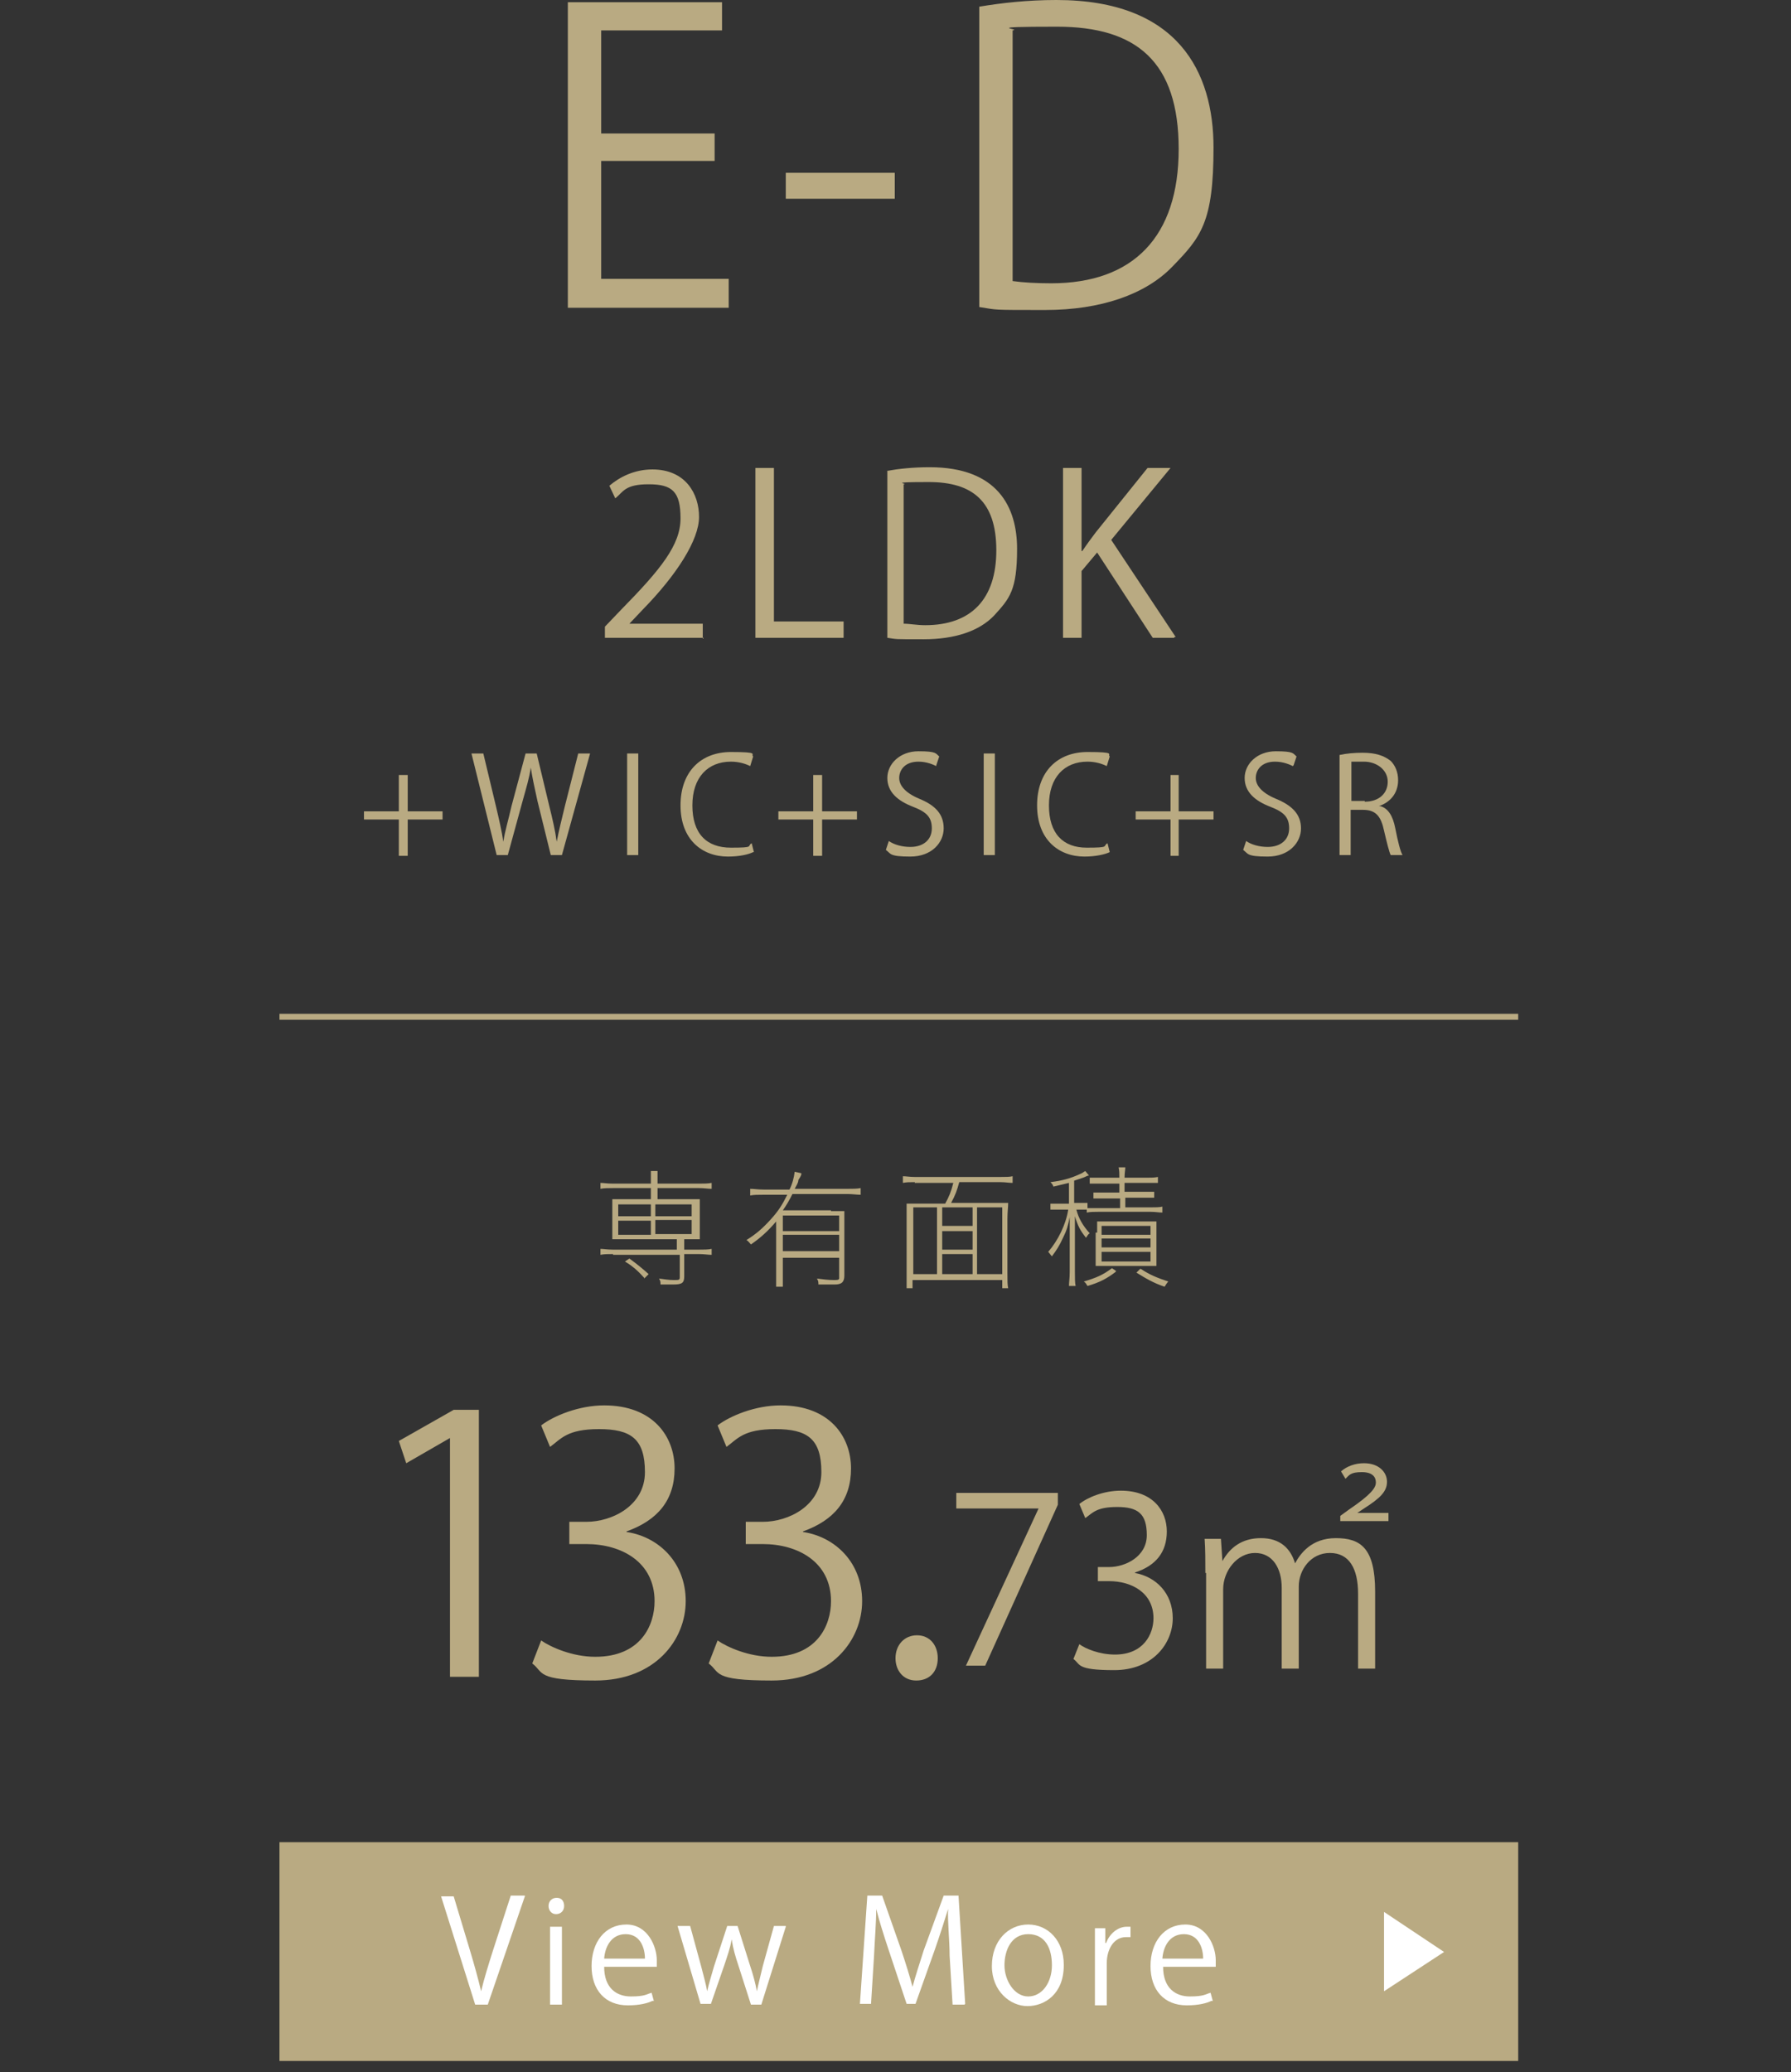
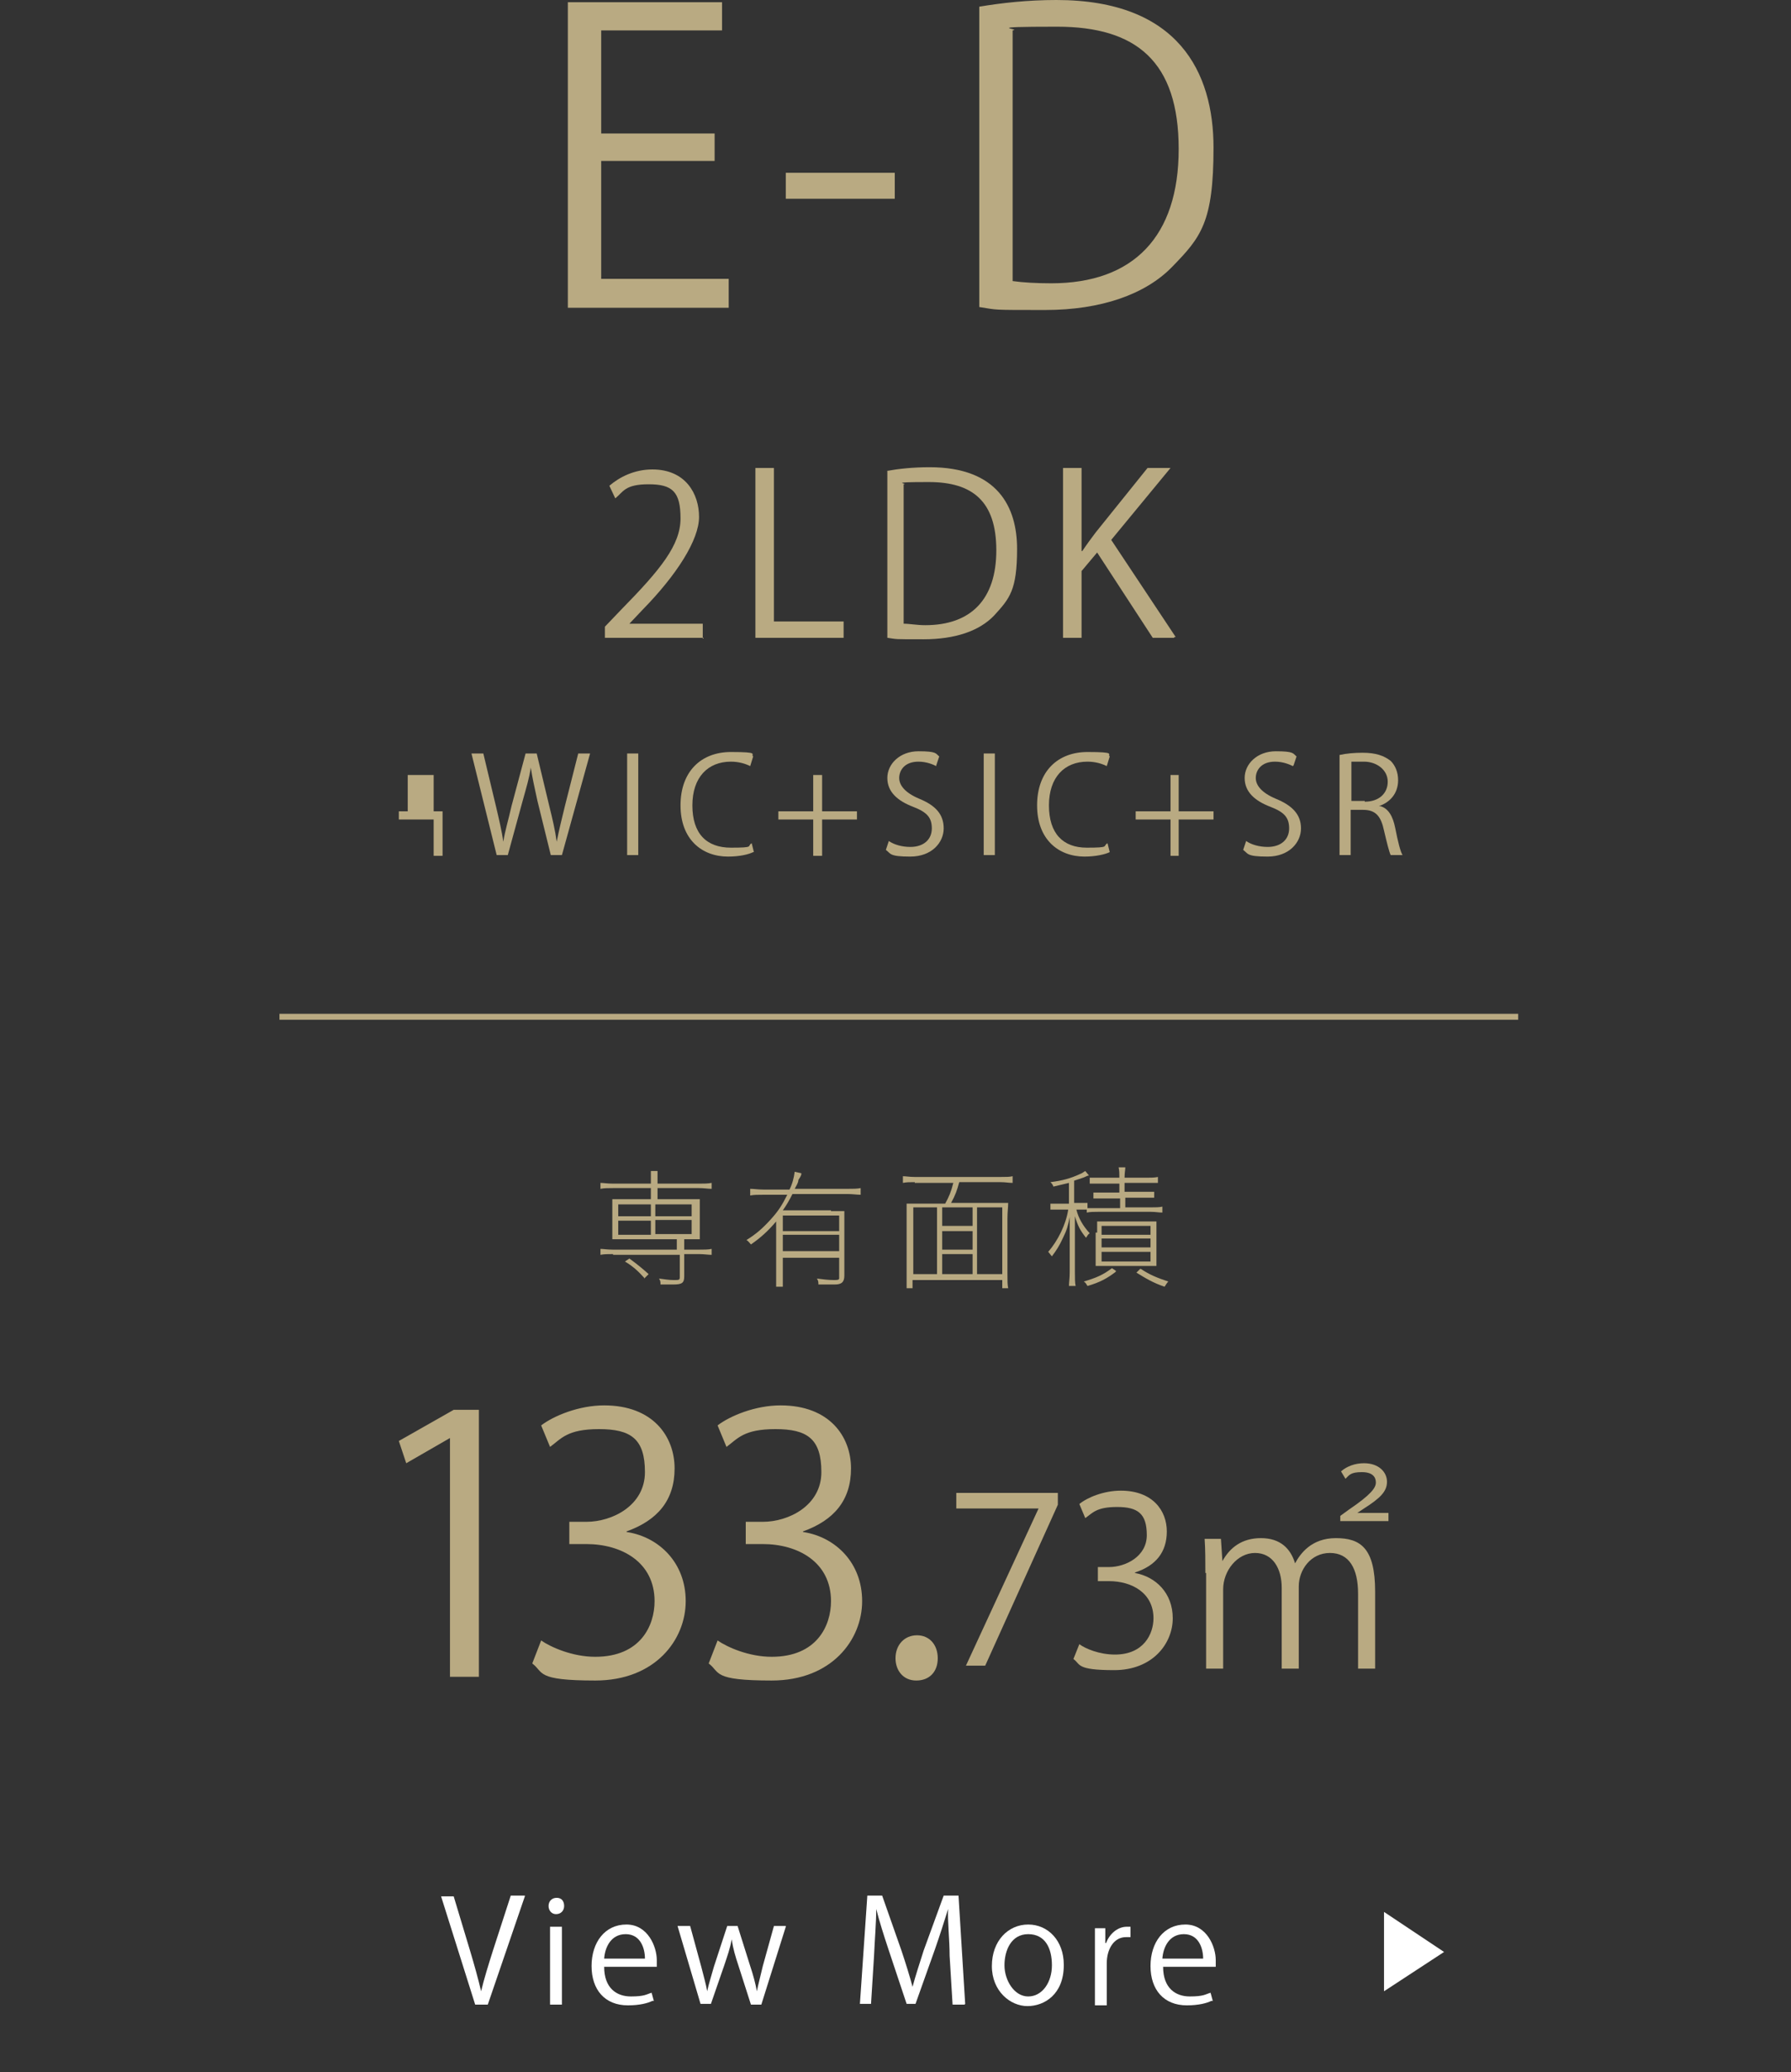
<svg xmlns="http://www.w3.org/2000/svg" version="1.1" viewBox="0 0 241.6 279.4">
  <rect x="0" y="0" width="241.6" height="279.4" fill="#333333" stroke="none" />
  <defs>
    <style>
      .cls-1 {
        fill: #fff;
      }

      .cls-1, .cls-2 {
        stroke-width: 0px;
      }

      .cls-3 {
        display: none;
      }

      .cls-2 {
        fill: #b9aa82;
      }

      .cls-4 {
        fill: none;
        stroke: #b9aa82;
        stroke-miterlimit: 10;
        stroke-width: .8px;
      }
    </style>
  </defs>
  <g id="_レイヤー_1" data-name=" レイヤー 1">
    <g>
      <path class="cls-2" d="M98.3,41.5h-21.7V.3h20.8v3.8h-16.3v13.9h15.3v3.7h-15.3v15.9h17.2v3.8h0Z" />
      <path class="cls-2" d="M106,23.3h14.7v3.5h-14.7v-3.5Z" />
      <path class="cls-2" d="M132.1.9C135.1.4,138.6,0,142.5,0,159,0,163.7,9.8,163.7,19.9s-1.7,12.1-5.6,16.1c-3.6,3.7-9.6,5.8-17.1,5.8s-6.3,0-8.9-.4V.9h0ZM136.6,37.9c1.4.2,3.3.3,5.2.3,11.1,0,17.2-6.3,17.2-18.1s-5.7-16.5-16.4-16.5-4.6.3-6,.5v33.7h0Z" />
    </g>
    <g>
      <path class="cls-2" d="M60.7,226.1v-32.2h0l-5.9,3.4-1-3,7.4-4.2h3.4v36s-3.9,0-3.9,0Z" />
      <path class="cls-2" d="M84.7,206.6c4.2.7,7.8,4.1,7.8,9.3s-4.1,10.7-12.2,10.7-6.9-1.1-8.5-2.3l1.2-3.1c1.3.9,4.2,2.2,7.3,2.2,6.1,0,8-4.2,8-7.5,0-5.3-4.5-7.7-9.2-7.7h-2.3v-3h2.3c3.5,0,7.9-2.2,7.9-6.7s-1.9-5.8-6.2-5.8-5.1,1.3-6.6,2.4l-1.2-2.9c1.7-1.3,5.1-2.7,8.5-2.7,6.6,0,9.5,4.2,9.5,8.5s-2.3,7-6.5,8.5h0c0,.1.2.1.2.1h0Z" />
      <path class="cls-2" d="M108.5,206.6c4.2.7,7.8,4.1,7.8,9.3s-4.1,10.7-12.2,10.7-6.9-1.1-8.5-2.3l1.2-3.1c1.3.9,4.2,2.2,7.3,2.2,6.1,0,8-4.2,8-7.5,0-5.3-4.5-7.7-9.2-7.7h-2.3v-3h2.3c3.5,0,7.9-2.2,7.9-6.7s-1.9-5.8-6.2-5.8-5.1,1.3-6.6,2.4l-1.2-2.9c1.7-1.3,5.1-2.7,8.5-2.7,6.6,0,9.5,4.2,9.5,8.5s-2.3,7-6.5,8.5h0c0,.1.2.1.2.1h0Z" />
      <path class="cls-2" d="M120.8,223.6c0-1.8,1.2-3.1,2.9-3.1s2.8,1.3,2.8,3.1-1.1,3-2.9,3-2.8-1.4-2.8-3Z" />
      <path class="cls-2" d="M129,201.3h13.7v1.6l-9.8,21.7h-2.6l9.8-21.2h-11.1v-2.1h0Z" />
      <path class="cls-2" d="M153.1,212.1c2.8.5,5.1,2.7,5.1,6.1s-2.7,7-7.9,7-4.5-.8-5.5-1.5l.8-2c.8.6,2.7,1.4,4.8,1.4,3.9,0,5.2-2.8,5.2-4.9,0-3.4-2.9-5-6-5h-1.5v-1.9h1.5c2.2,0,5.1-1.4,5.1-4.3s-1.2-3.8-4-3.8-3.3.8-4.3,1.5l-.8-1.9c1.1-.9,3.3-1.8,5.6-1.8,4.3,0,6.2,2.7,6.2,5.5s-1.5,4.6-4.2,5.5h0c0,.1-.1,0-.1,0h0Z" />
      <path class="cls-2" d="M162.6,212.1c0-1.6,0-3.2-.1-4.6h2.2l.2,3h0c1-1.8,2.6-3.1,5.2-3.1s4,1.4,4.6,3.4h0c.7-1.3,2.2-3.4,5.5-3.4s5.3,1.3,5.3,7.2v10.4h-2.3v-10.1c0-3.4-1.2-5.5-3.8-5.5s-4.2,2.3-4.2,4.5v11.1h-2.3v-10.9c0-2.6-1.2-4.7-3.6-4.7s-4.3,2.4-4.3,4.9v10.7h-2.3v-12.9h0ZM180.8,205.3v-.9l1.1-.8c3.1-2.1,3.7-3,3.7-3.7s-.4-1.4-1.9-1.4-1.7.4-2.2.9l-.6-1c.8-.7,1.9-1.1,3.1-1.1,2,0,3.1,1.2,3.1,2.5s-.9,2.2-3.1,3.6l-.9.6h4.2v1.1h-6.5v.2h0Z" />
    </g>
    <g>
      <path class="cls-2" d="M82.7,169.1c-.7,0-1.2,0-1.7.1v-.8c.4,0,.9.1,1.7.1h8.6v-1.4h-8.7v-5.4h5.2v-1.5h-5.1c-.7,0-1.2,0-1.7.1v-.8c.4,0,.9.1,1.7.1h5.1v-1.7h.9v1.7h5.6c.7,0,1.2,0,1.7-.1v.8c-.5,0-1-.1-1.7-.1h-5.6v1.5h5.7v5.4h-2.1v1.4h2c.7,0,1.2,0,1.7-.1v.8c-.5,0-1-.1-1.7-.1h-2v3c0,.9-.3,1.1-1.5,1.1h-1.7c0-.3,0-.5-.2-.8.8.1,1.3.2,2,.2s.8,0,.8-.4v-3h-9ZM87.8,162.4h-4.4v1.6h4.4v-1.6ZM87.8,164.6h-4.4v1.9h4.4v-1.9ZM86.9,172.3c-.9-1-1.6-1.6-2.6-2.2l.6-.4c1.1.8,1.7,1.3,2.6,2.1l-.6.6h0ZM93.3,164v-1.6h-4.9v1.6h4.9ZM93.3,166.4v-1.9h-4.9v1.9h4.9Z" />
      <path class="cls-2" d="M112.1,163.3h1.8v8.7c0,.9-.4,1.2-1.3,1.2h-2.2c0-.3,0-.5-.2-.8.8.1,1.5.2,2.3.2s.7-.1.7-.5v-2.5h-7.6v3.9h-.9v-8.8c-1.1,1.3-2.1,2.2-3.4,3.1-.2-.2-.3-.4-.6-.6,1.3-.8,2.2-1.6,3.2-2.7,1.1-1.2,1.6-2,2.3-3.4h-3.2c-.8,0-1.3,0-1.8.1v-.9c.5,0,1,.1,1.8.1h3.5c.4-.8.6-1.6.7-2.4l.9.2c0,.2,0,.3-.4.9,0,.4-.3.8-.5,1.2h7.1c.8,0,1.3,0,1.8-.1v.9c-.5,0-1.1-.1-1.8-.1h-7.4c-.4.8-.8,1.5-1.3,2.2h6.5ZM113.2,166v-2.1h-7.6v2.1h7.6ZM113.2,168.7v-2.2h-7.6v2.2h7.6Z" />
      <path class="cls-2" d="M123.4,159.4c-.7,0-1.1,0-1.6.1v-.9c.4,0,.9.1,1.6.1h11.6c.7,0,1.2,0,1.6-.1v.9c-.5,0-1-.1-1.6-.1h-5.6c-.3,1.1-.5,1.7-1.1,2.8h7.7c0,.6-.1,1.2-.1,2.1v7.4c0,1.1,0,1.5.1,2h-.8v-1.1h-12.1v1.1h-.8v-11.4h5.2c.5-.9.8-1.6,1.1-2.8h-5.2,0ZM126.4,162.8h-3.2v9h3.2v-9ZM131.2,162.8h-4.1v2.5h4.1v-2.5ZM131.2,166h-4.1v2.5h4.1v-2.5ZM127.1,171.8h4.1v-2.7h-4.1v2.7ZM135.2,171.8v-9h-3.4v9h3.4Z" />
      <path class="cls-2" d="M146.9,163.1h-1.7c.3,1.2.9,2.2,1.8,3.2-.2.1-.3.3-.5.6-.8-1-1.1-1.6-1.5-2.9v7.5c0,.9,0,1.5.1,1.9h-.9c0-.5.1-1,.1-1.9v-7.4c-.2,1.1-.4,1.8-.9,2.8-.5,1.1-.9,1.7-1.5,2.5-.2-.2-.3-.4-.5-.6,1.3-1.5,2.4-3.7,2.7-5.7h-2.4v-.8h2.5v-2.8c-.9.2-1.2.3-2.1.5-.1-.3-.2-.4-.4-.6,1.6-.2,2.7-.5,4-1.1.3-.1.5-.3.7-.4l.5.6c-.2,0-.5.2-.8.3s-.6.2-1.2.4v3h1.8v.7h4.4v-1.3h-3.6v-.8h3.5v-1.2h-4v-.8h4c0-.6,0-.9-.1-1.4h.9c0,.4-.1.7-.1,1.4h3c.6,0,1,0,1.5-.1v.8h-4.5v1.2h4v.8h-3.9v1.3h3.4c.7,0,1.2,0,1.6-.1v.8c-.5,0-.9-.1-1.6-.1h-7c-.6,0-1.1,0-1.6.1v-.7h0l.3.3ZM150.5,171.5c-1.2.9-2.1,1.4-3.8,1.9-.2-.3-.2-.4-.5-.6,1.7-.5,2.6-.9,3.8-1.8l.6.4h-.1ZM148,166.3v-1.6h8v6h-8.2v-4.5h.2ZM148.6,166.5h6.6v-1.2h-6.6v1.2ZM148.6,168.2h6.6v-1.2h-6.6v1.2ZM148.6,170.1h6.6v-1.3h-6.6v1.3ZM153.9,171.1c1.2.8,2.2,1.2,3.7,1.7-.2.2-.3.4-.5.7-1.5-.5-2.5-1.1-3.8-1.9l.5-.5h.1Z" />
    </g>
    <g>
-       <path class="cls-2" d="M53.8,104.5h1.2v4.9h4.7v1.1h-4.7v4.9h-1.2v-4.9h-4.7v-1.1h4.7v-4.9Z" />
+       <path class="cls-2" d="M53.8,104.5h1.2v4.9h4.7v1.1v4.9h-1.2v-4.9h-4.7v-1.1h4.7v-4.9Z" />
      <path class="cls-2" d="M79.6,101.6l-3.8,13.7h-1.5l-1.8-7.3c-.4-1.8-.7-3.2-.9-4.5h0c-.2,1.4-.6,2.7-1.1,4.5l-2,7.3h-1.5l-3.4-13.7h1.6l1.7,7.1c.4,1.7.8,3.4,1,4.8h0c.2-1.4.7-3,1.1-4.8l1.9-7.1h1.5l1.7,7.1c.4,1.6.8,3.3,1,4.8h0c.3-1.6.7-3.1,1.1-4.8l1.8-7.1h1.6Z" />
      <path class="cls-2" d="M84.6,101.6h1.5v13.7h-1.5v-13.7Z" />
      <path class="cls-2" d="M101.6,114.9c-.6.3-1.8.6-3.4.6-3.5,0-6.4-2.3-6.4-6.9s2.8-7.2,6.8-7.2,2.6.3,3,.6l-.4,1.3c-.6-.3-1.5-.6-2.6-.6-3.1,0-5.2,2.1-5.2,5.9s1.9,5.7,5.2,5.7,2.1-.2,2.8-.6l.3,1.2h-.1Z" />
      <path class="cls-2" d="M109.7,104.5h1.2v4.9h4.7v1.1h-4.7v4.9h-1.2v-4.9h-4.7v-1.1h4.7v-4.9Z" />
      <path class="cls-2" d="M126.3,103.3c-.4-.2-1.3-.6-2.4-.6-1.9,0-2.6,1.2-2.6,2.2s.8,2,2.7,2.8c2.2.9,3.3,2.1,3.3,4s-1.6,3.8-4.5,3.8-2.6-.4-3.3-.9l.4-1.2c.7.5,1.8.8,2.9.8,1.8,0,2.9-1,2.9-2.5s-.7-2.2-2.5-2.9c-2.1-.8-3.5-2-3.5-3.9s1.7-3.6,4.2-3.6,2.3.3,2.8.7l-.4,1.2h0Z" />
      <path class="cls-2" d="M132.7,101.6h1.5v13.7h-1.5v-13.7Z" />
      <path class="cls-2" d="M149.7,114.9c-.6.3-1.9.6-3.4.6-3.5,0-6.4-2.3-6.4-6.9s2.8-7.2,6.8-7.2,2.6.3,3,.6l-.4,1.3c-.6-.3-1.5-.6-2.6-.6-3.1,0-5.2,2.1-5.2,5.9s1.9,5.7,5.1,5.7,2.1-.2,2.8-.6l.3,1.2h0Z" />
      <path class="cls-2" d="M157.9,104.5h1.1v4.9h4.7v1.1h-4.7v4.9h-1.1v-4.9h-4.7v-1.1h4.7v-4.9Z" />
      <path class="cls-2" d="M174.4,103.3c-.4-.2-1.3-.6-2.4-.6-1.9,0-2.6,1.2-2.6,2.2s.8,2,2.7,2.8c2.2.9,3.4,2.1,3.4,4s-1.6,3.8-4.5,3.8-2.6-.4-3.3-.9l.4-1.2c.7.5,1.8.8,2.9.8,1.8,0,2.9-1,2.9-2.5s-.7-2.2-2.5-2.9c-2.1-.8-3.5-2-3.5-3.9s1.7-3.6,4.2-3.6,2.3.3,2.8.7l-.4,1.2h0Z" />
      <path class="cls-2" d="M186.2,108.7c1.1.3,1.7,1.4,2,2.9.4,2,.7,3.2,1,3.7h-1.6c-.2-.4-.5-1.6-.9-3.3-.4-1.9-1.1-2.8-2.8-2.8h-1.7v6.1h-1.5v-13.5c.9-.2,2-.3,3.1-.3,1.8,0,2.9.4,3.8,1.1.6.6,1,1.5,1,2.6,0,1.8-1.1,3-2.6,3.5h.2ZM184.1,108.1c1.9,0,3.1-1.1,3.1-2.7s-1.5-2.7-3.2-2.7h-1.7v5.3h1.8,0Z" />
    </g>
    <g>
      <path class="cls-2" d="M94.9,86h-13.3v-1.5l2.2-2.3c5.3-5.4,8-8.7,8-12.3s-1.1-4.6-4.3-4.6-3.4,1-4.5,1.9l-.8-1.7c1.4-1.2,3.4-2.2,5.8-2.2,4.5,0,6.3,3.3,6.3,6.4s-3,7.8-7.6,12.5l-1.8,1.9h9.9v2h.1Z" />
      <path class="cls-2" d="M113.8,86h-11.9v-22.9h2.5v20.7h9.4v2.1h0Z" />
      <path class="cls-2" d="M119.6,63.5c1.7-.3,3.6-.5,5.8-.5,9.2,0,11.8,5.4,11.8,11s-1,6.7-3.1,9c-2,2.1-5.3,3.2-9.5,3.2s-3.5,0-4.9-.2v-22.5h0ZM121.9,84.1c.8,0,1.8.2,2.9.2,6.2,0,9.6-3.5,9.6-10.1s-3.2-9.2-9.1-9.2-2.6.2-3.4.3v18.8h0Z" />
      <path class="cls-2" d="M158.4,86h-2.9l-7.5-11.5-2.1,2.5v9h-2.5v-22.9h2.5v11.2h.1c.6-.9,1.2-1.7,1.8-2.5l7-8.7h3.1l-8,9.7,8.7,13.1h-.2Z" />
    </g>
    <g id="_レイヤー_2-2" data-name=" レイヤー 2-2" class="cls-3">
      <g>
        <rect class="cls-2" x="37.3" y="248" width="167.1" height="29.5" />
        <g>
          <path class="cls-1" d="M70.4,255.3l-5,14.6h-1.7l-4.6-14.6h1.7l2.2,7.3c.6,2,1.1,3.8,1.5,5.5h0c.4-1.7,1-3.6,1.6-5.5l2.4-7.4h1.9Z" />
          <path class="cls-1" d="M74.6,257.7c-.6,0-1-.5-1-1.1s.4-1.1,1.1-1.1,1,.5,1,1.1-.4,1.1-1.1,1.1ZM75.4,270h-1.6v-10.5h1.6v10.5Z" />
          <path class="cls-1" d="M87.6,269.5c-.6.3-1.7.6-3.3.6-3.1,0-4.9-2.1-4.9-5.3s1.8-5.6,4.7-5.6,4.1,3,4.1,4.8,0,.6,0,.9h-7.1c0,2.9,1.7,4,3.6,4s2.1-.3,2.8-.5l.3,1.1h-.2ZM86.6,263.7c0-1.4-.6-3.3-2.6-3.3s-2.8,1.8-2.9,3.3c0,0,5.6,0,5.5,0Z" />
          <path class="cls-1" d="M105.6,259.5l-3.3,10.5h-1.4l-1.7-5.3c-.4-1.2-.7-2.2-.9-3.5h0c-.2,1.2-.6,2.3-1,3.5l-1.8,5.2h-1.4l-3.1-10.5h1.7l1.5,5.5c.3,1.2.6,2.2.8,3.3h0c.2-1,.6-2.2.9-3.3l1.8-5.5h1.4l1.7,5.4c.4,1.2.7,2.3.9,3.4h0c.2-1,.5-2.1.8-3.4l1.5-5.4h1.6Z" />
          <path class="cls-1" d="M129.7,270h-1.6l-.4-6.6c0-2.1-.3-4.8-.2-6.3h0c-.5,1.6-1.1,3.5-1.8,5.5l-2.6,7.3h-1.2l-2.4-7.2c-.7-2.1-1.3-4-1.7-5.6h0c0,1.8-.2,4.2-.3,6.4l-.4,6.4h-1.5l1-14.6h2l2.6,7.4c.6,1.8,1.1,3.4,1.5,4.9h0c.4-1.5.9-3,1.5-4.9l2.7-7.4h2l.9,14.6h0Z" />
          <path class="cls-1" d="M143.1,264.7c0,3.9-2.6,5.5-4.9,5.5s-4.8-2-4.8-5.4,2.2-5.6,4.9-5.6,4.8,2.2,4.8,5.4h0ZM138.3,260.5c-2.3,0-3.2,2.2-3.2,4.2s1.3,4.2,3.2,4.2,3.2-1.9,3.2-4.2-.9-4.2-3.2-4.2h0Z" />
          <path class="cls-1" d="M152.1,260.9h-.6c-1.7,0-2.6,1.7-2.6,3.5v5.7h-1.6v-10.4h1.4v2h.1c.5-1.3,1.6-2.2,2.8-2.2s.3,0,.5,0v1.5h0Z" />
          <path class="cls-1" d="M163,269.5c-.6.3-1.7.6-3.3.6-3.1,0-4.9-2.1-4.9-5.3s1.8-5.6,4.7-5.6,4.1,3,4.1,4.8,0,.6,0,.9h-7.1c0,2.9,1.7,4,3.6,4s2.1-.3,2.8-.5l.3,1.1h-.2ZM161.9,263.7c0-1.4-.6-3.3-2.6-3.3s-2.8,1.8-2.9,3.3h5.6-.1Z" />
        </g>
        <polygon class="cls-1" points="194.4 262.8 186.3 268.2 186.3 257.4 194.4 262.8" />
      </g>
    </g>
  </g>
  <g id="_レイヤー_2" data-name="レイヤー 2">
    <g>
      <line class="cls-4" x1="37.7" y1="137.1" x2="204.8" y2="137.1" />
-       <rect class="cls-2" x="37.7" y="248.4" width="167.1" height="29.5" />
      <g>
        <path class="cls-1" d="M70.8,255.7l-5,14.6h-1.7l-4.6-14.6h1.7l2.2,7.3c.6,2,1.1,3.8,1.5,5.5h0c.4-1.7,1-3.6,1.6-5.5l2.4-7.4h1.9Z" />
        <path class="cls-1" d="M75,258.1c-.6,0-1-.5-1-1.1s.4-1.1,1.1-1.1,1,.5,1,1.1-.4,1.1-1.1,1.1ZM75.8,270.3h-1.6v-10.5h1.6v10.5Z" />
        <path class="cls-1" d="M88,269.8c-.6.3-1.7.6-3.3.6-3.1,0-4.9-2.1-4.9-5.3s1.8-5.6,4.7-5.6,4.1,3,4.1,4.8,0,.6,0,.9h-7.1c0,2.9,1.7,4,3.6,4s2.1-.3,2.8-.5l.3,1.1h-.2ZM87,264.1c0-1.4-.6-3.3-2.6-3.3s-2.8,1.8-2.9,3.3c0,0,5.6,0,5.5,0Z" />
        <path class="cls-1" d="M106,259.8l-3.3,10.5h-1.4l-1.7-5.3c-.4-1.2-.7-2.2-.9-3.5h0c-.2,1.2-.6,2.3-1,3.5l-1.8,5.2h-1.4l-3.1-10.5h1.7l1.5,5.5c.3,1.2.6,2.2.8,3.3h0c.2-1,.6-2.2.9-3.3l1.8-5.5h1.4l1.7,5.4c.4,1.2.7,2.3.9,3.4h0c.2-1,.5-2.1.8-3.4l1.5-5.4h1.6Z" />
        <path class="cls-1" d="M130.1,270.3h-1.6l-.4-6.6c0-2.1-.3-4.8-.2-6.3h0c-.5,1.6-1.1,3.5-1.8,5.5l-2.6,7.3h-1.2l-2.4-7.2c-.7-2.1-1.3-4-1.7-5.6h0c0,1.8-.2,4.2-.3,6.4l-.4,6.4h-1.5l1-14.6h2l2.6,7.4c.6,1.8,1.1,3.4,1.5,4.9h0c.4-1.5.9-3,1.5-4.9l2.7-7.4h2l.9,14.6h0Z" />
        <path class="cls-1" d="M143.5,265c0,3.9-2.6,5.5-4.9,5.5s-4.8-2-4.8-5.4,2.2-5.6,4.9-5.6,4.8,2.2,4.8,5.4h0ZM138.7,260.8c-2.3,0-3.2,2.2-3.2,4.2s1.3,4.2,3.2,4.2,3.2-1.9,3.2-4.2-.9-4.2-3.2-4.2h0Z" />
        <path class="cls-1" d="M152.5,261.2h-.6c-1.7,0-2.6,1.7-2.6,3.5v5.7h-1.6v-10.4h1.4v2h.1c.5-1.3,1.6-2.2,2.8-2.2s.3,0,.5,0v1.5h0Z" />
        <path class="cls-1" d="M163.4,269.8c-.6.3-1.7.6-3.3.6-3.1,0-4.9-2.1-4.9-5.3s1.8-5.6,4.7-5.6,4.1,3,4.1,4.8,0,.6,0,.9h-7.1c0,2.9,1.7,4,3.6,4s2.1-.3,2.8-.5l.3,1.1h-.2ZM162.3,264.1c0-1.4-.6-3.3-2.6-3.3s-2.8,1.8-2.9,3.3h5.6-.1Z" />
      </g>
      <polygon class="cls-1" points="194.8 263.2 186.7 268.5 186.7 257.8 194.8 263.2" />
    </g>
  </g>
</svg>